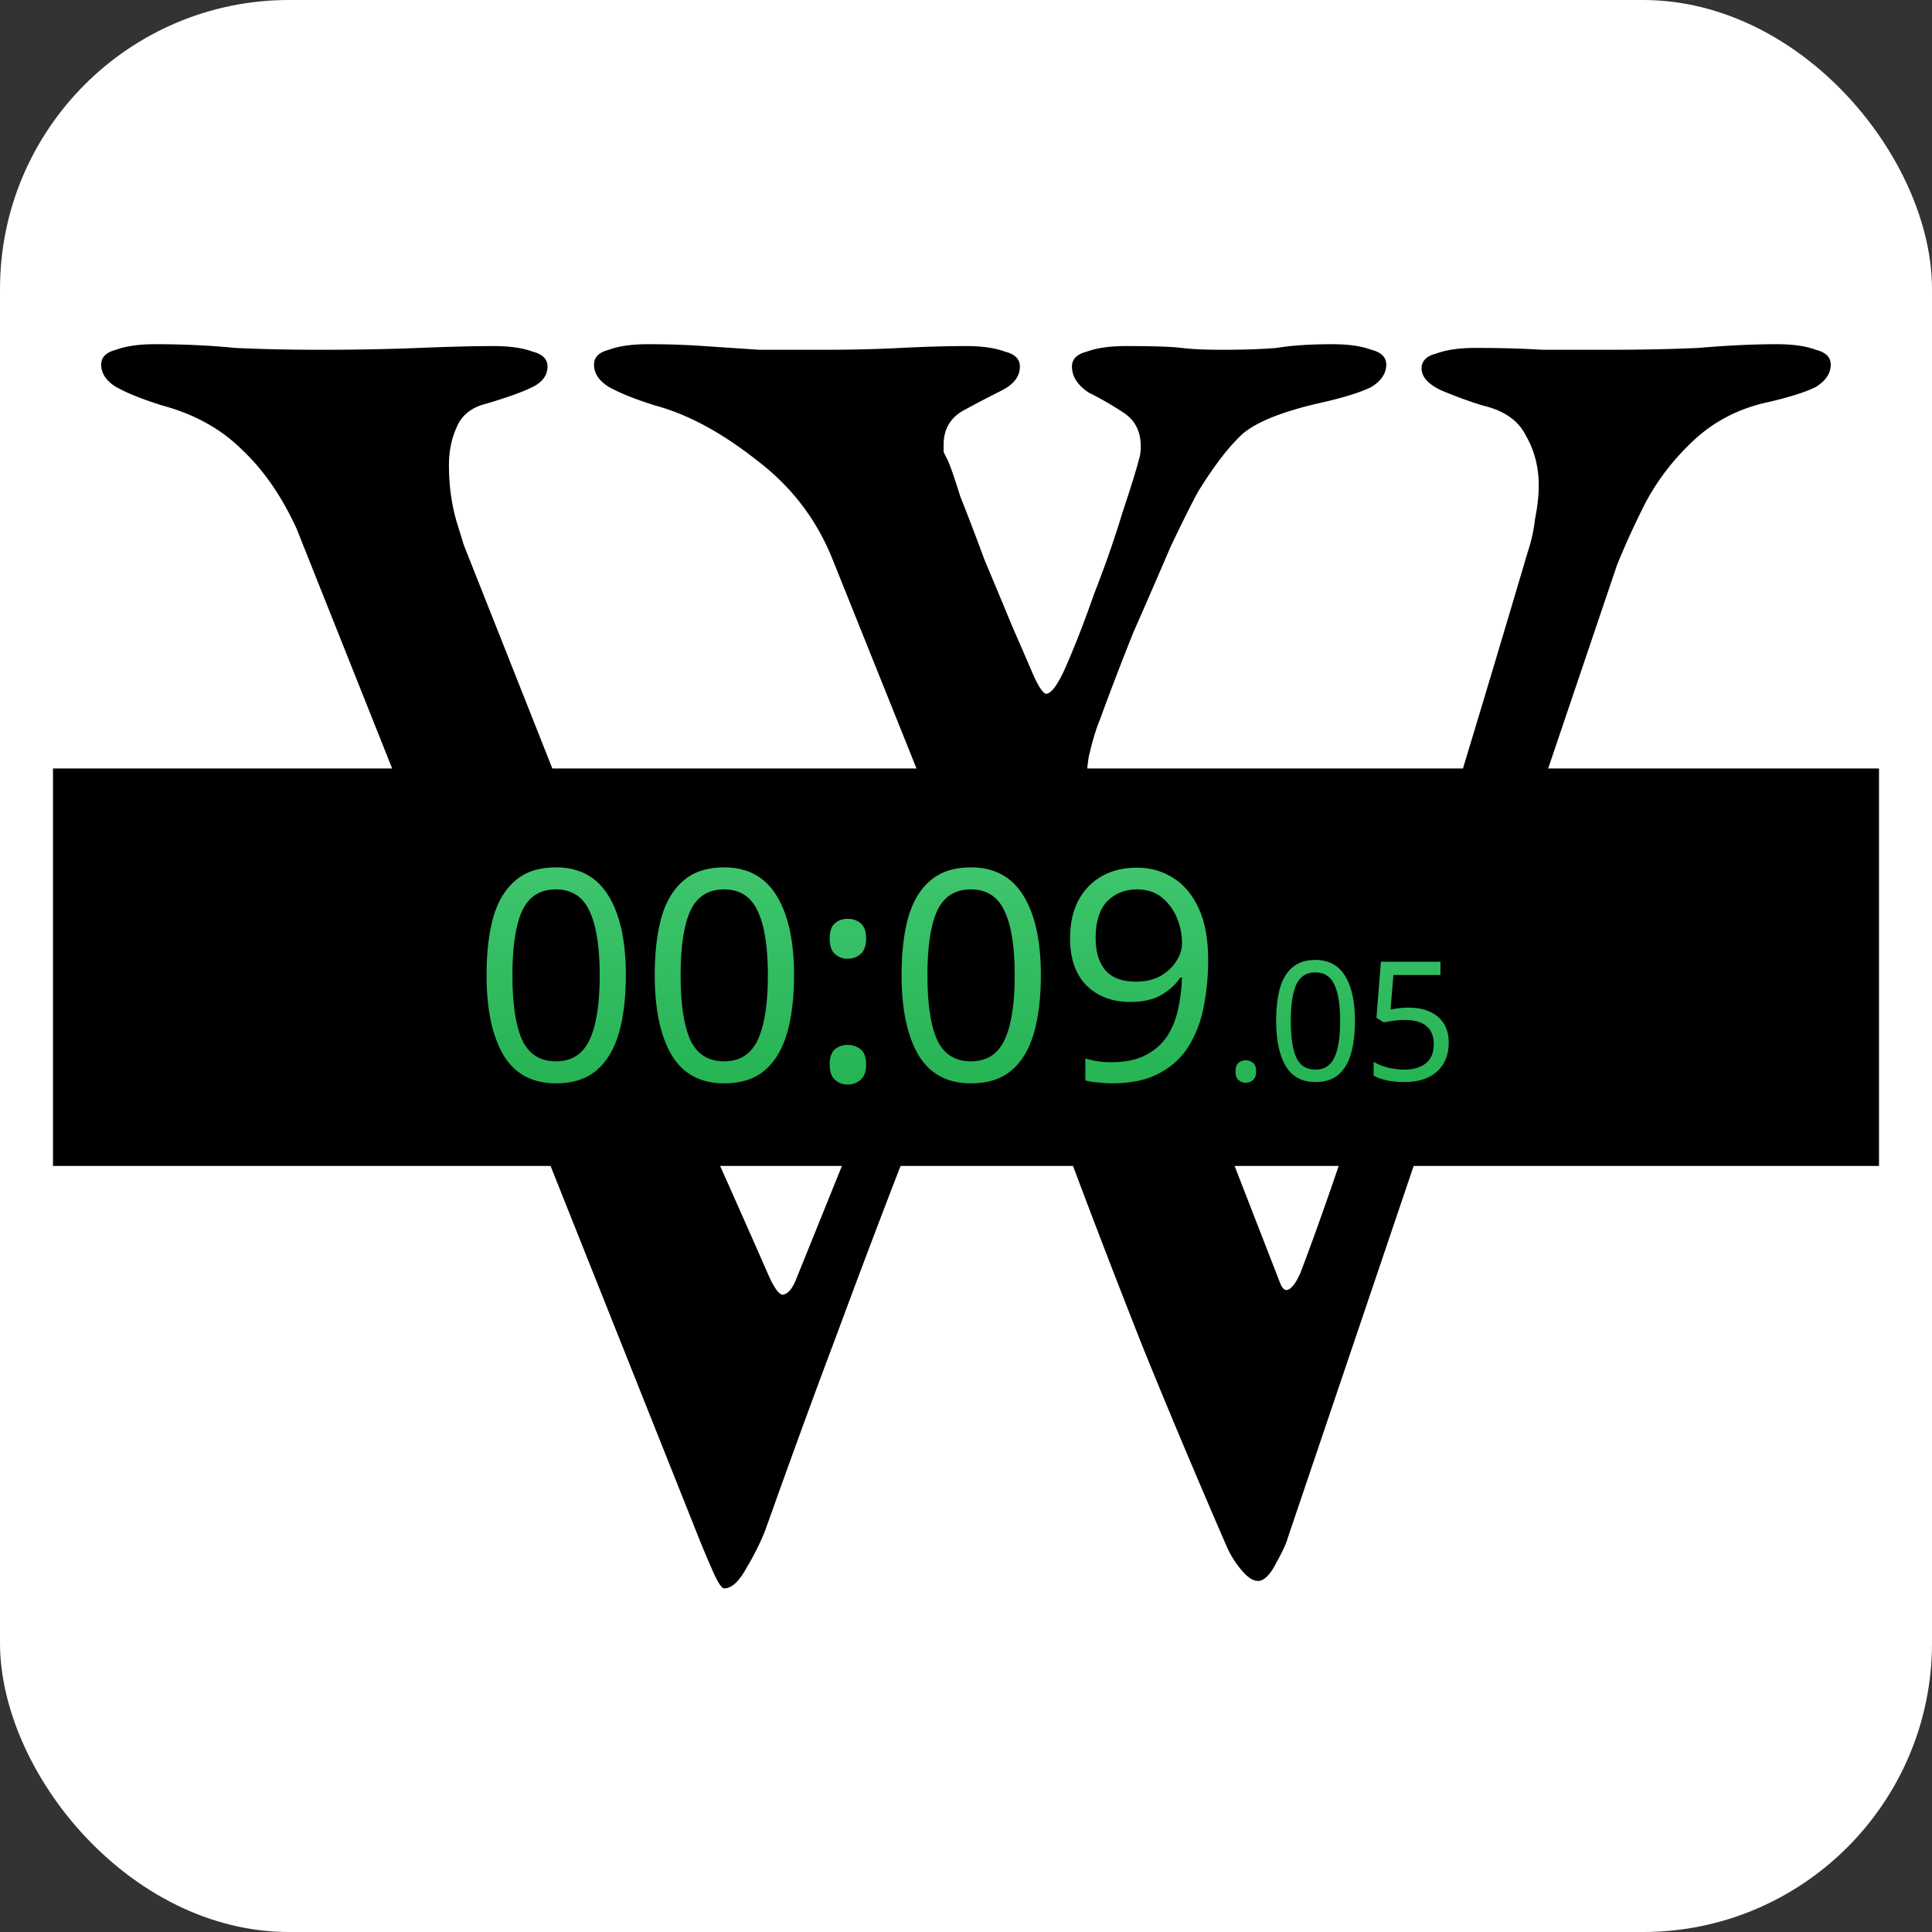
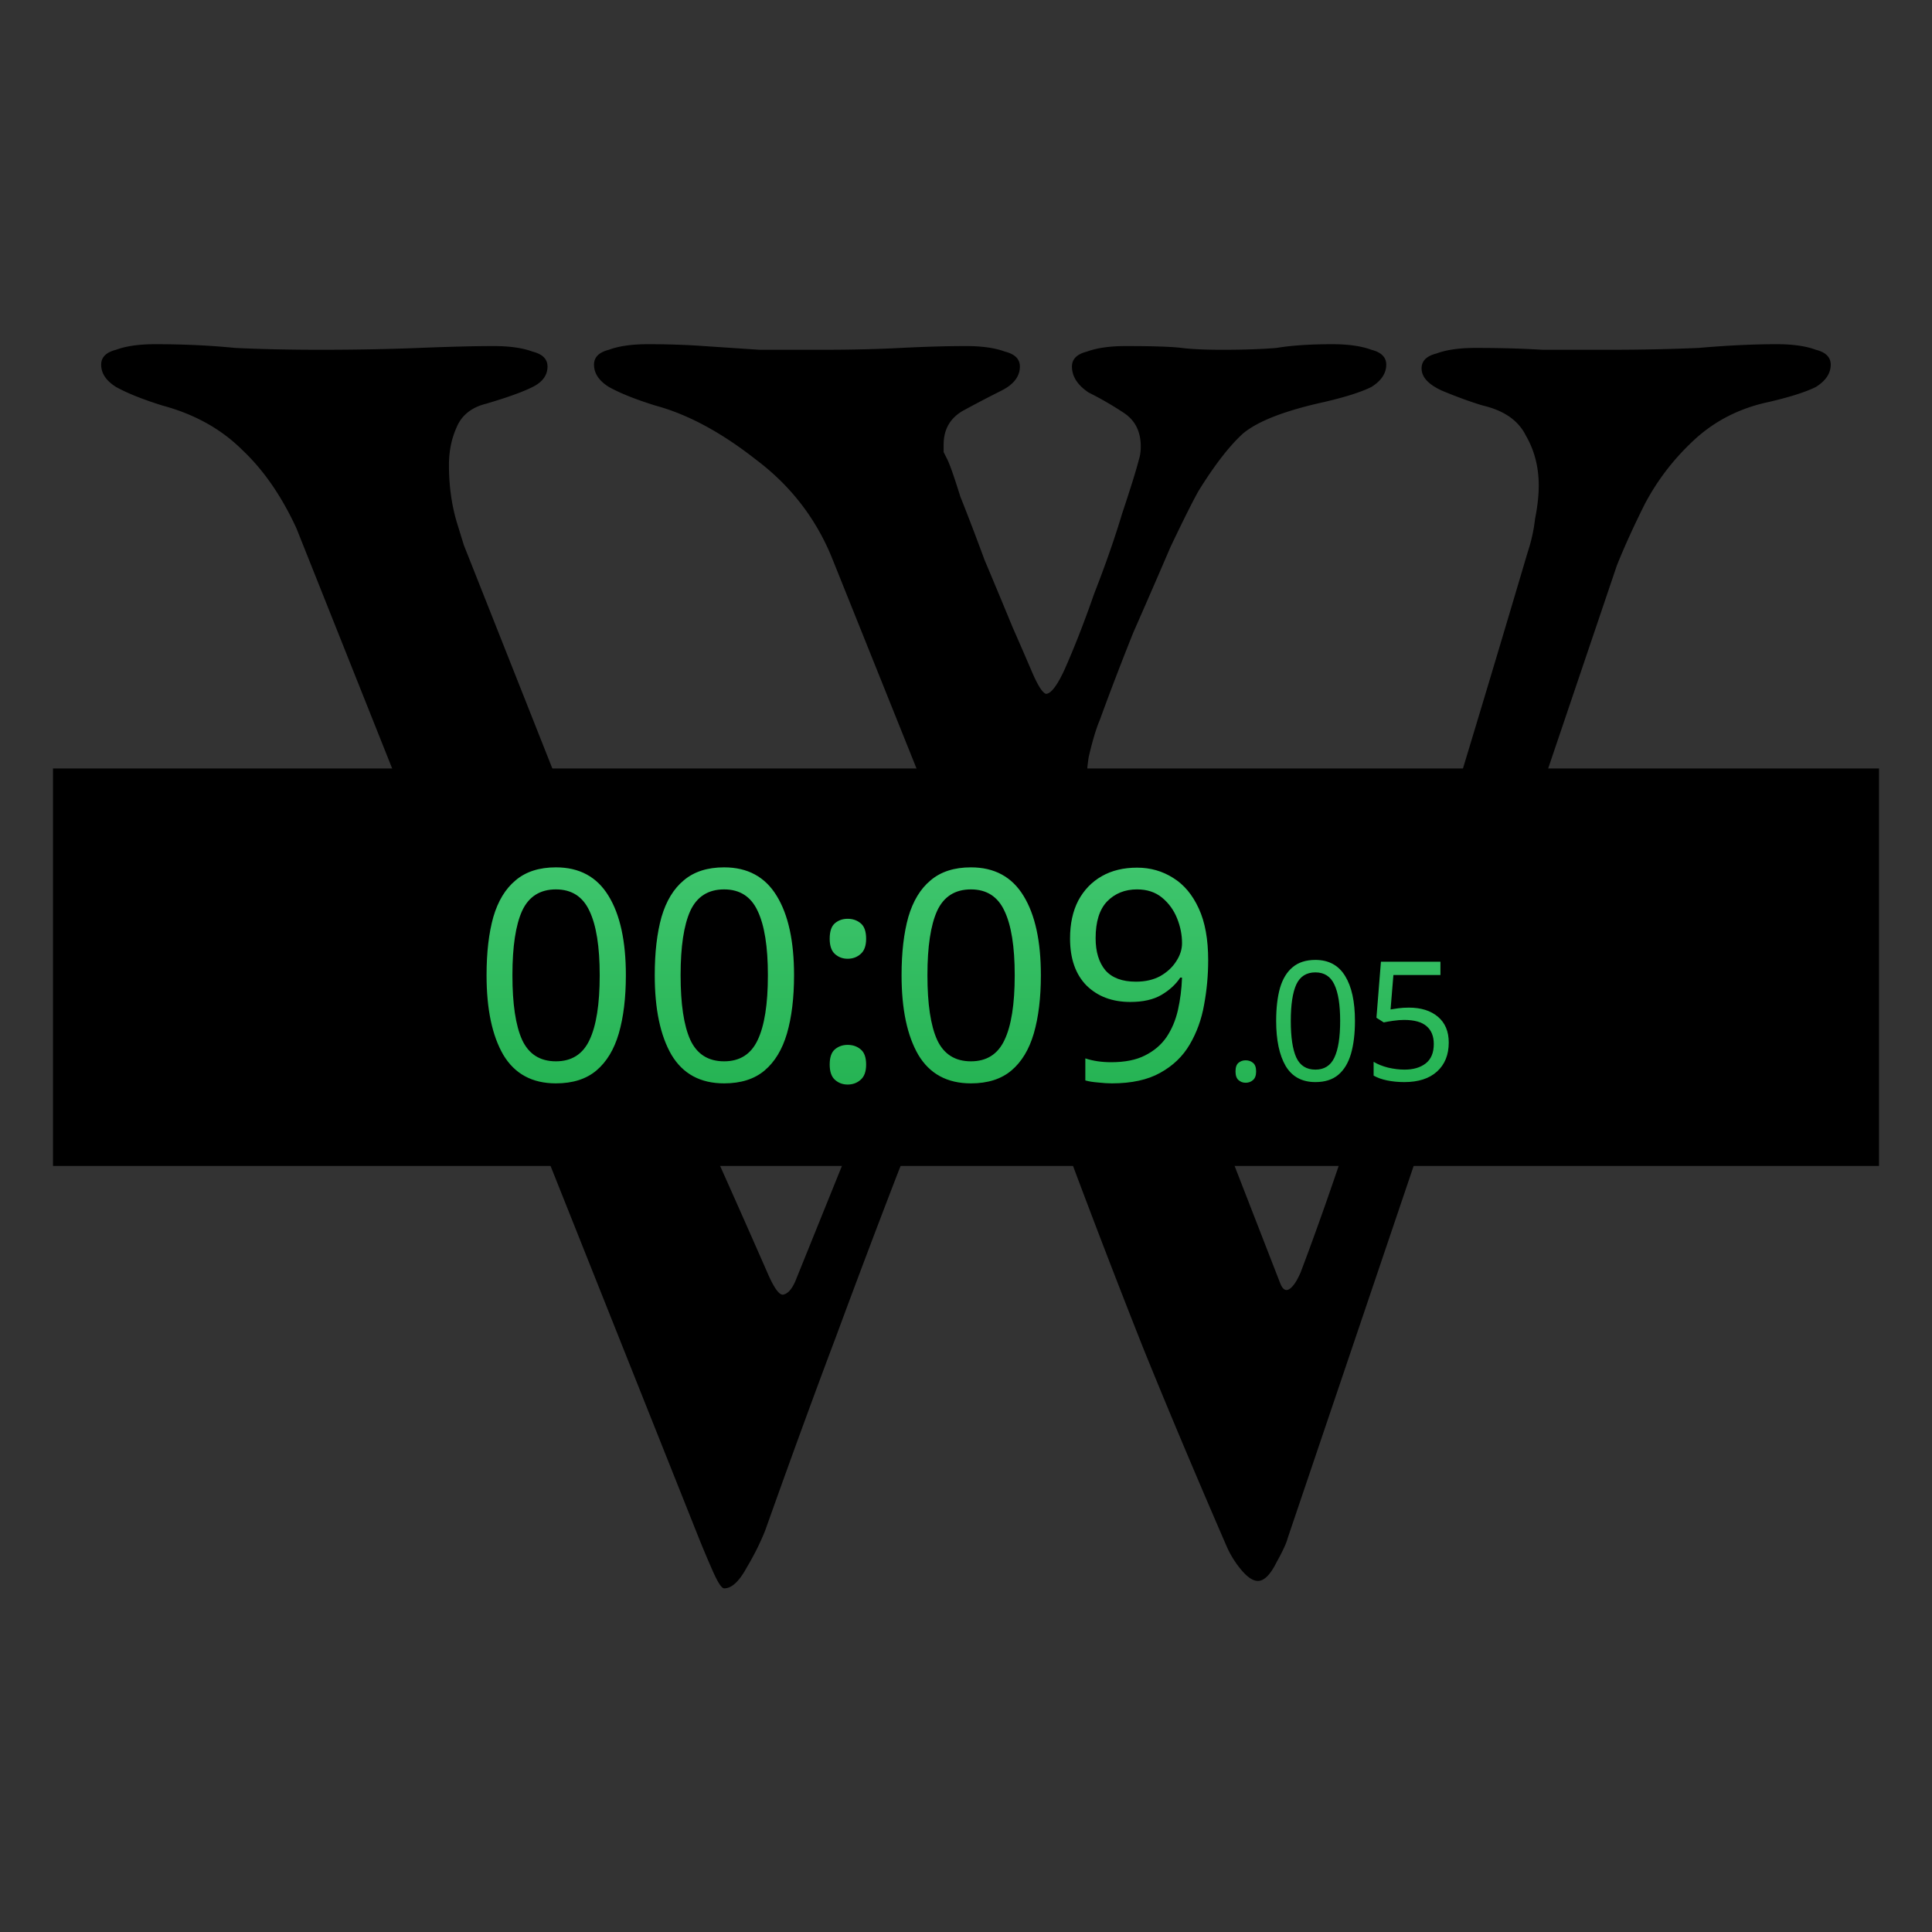
<svg xmlns="http://www.w3.org/2000/svg" width="802" height="802" fill="none">
  <rect width="100%" height="100%" fill="#333333" stroke="none" />
-   <rect width="802" height="802" rx="120" fill="#fff" />
  <path d="M300.62 659.352c-1.029 0-2.573-2.316-4.632-6.948a422.3 422.3 0 0 1-6.176-14.668L123.06 219.312c-6.176-13.381-13.639-24.189-22.388-32.424-8.75-8.749-19.815-14.925-33.196-18.528-8.235-2.573-14.668-5.147-19.3-7.72-4.117-2.573-6.176-5.661-6.176-9.264 0-3.088 2.059-5.147 6.176-6.176 4.117-1.544 9.521-2.316 16.212-2.316 11.837 0 22.903.515 33.196 1.544 10.808.515 22.645.772 35.512.772 14.411 0 28.049-.257 40.916-.772 12.867-.515 23.16-.772 30.88-.772 6.691 0 12.095.772 16.212 2.316 4.117 1.029 6.176 3.088 6.176 6.176 0 3.603-2.059 6.433-6.176 8.492-4.117 2.059-10.551 4.375-19.3 6.948-6.176 1.544-10.293 4.889-12.352 10.036-2.059 4.632-3.088 9.779-3.088 15.44 0 8.235 1.029 15.955 3.088 23.16l3.088 10.036c11.837 29.851 22.645 57.128 32.424 81.832 9.779 24.704 19.3 48.636 28.564 71.796a14338.783 14338.783 0 0 1 30.108 70.252c10.808 23.675 22.645 50.18 35.512 79.516 2.573 5.661 4.632 8.235 6.176 7.72 2.059-.515 3.86-2.831 5.404-6.948l60.216-148.996c1.544-4.117 2.573-7.463 3.088-10.036 1.029-3.088 1.544-5.661 1.544-7.72 0-3.088-.515-6.176-1.544-9.264-1.029-3.603-2.573-7.977-4.632-13.124l-44.004-109.624c-6.691-16.469-17.241-30.108-31.652-40.916-14.411-11.323-28.307-18.785-41.688-22.388-8.235-2.573-14.668-5.147-19.3-7.72-4.117-2.573-6.176-5.661-6.176-9.264 0-3.088 2.059-5.147 6.176-6.176 4.117-1.544 9.521-2.316 16.212-2.316 8.235 0 15.955.257 23.16.772l23.16 1.544h26.248c11.837 0 22.645-.257 32.424-.772 10.293-.515 19.3-.772 27.02-.772 6.691 0 12.095.772 16.212 2.316 4.117 1.029 6.176 3.088 6.176 6.176 0 4.117-2.573 7.463-7.72 10.036a512.468 512.468 0 0 0-16.212 8.492c-5.147 3.088-7.72 7.72-7.72 13.896v3.088l1.544 3.088c1.029 2.059 2.831 7.205 5.404 15.44 3.088 7.72 6.433 16.469 10.036 26.248a3855.531 3855.531 0 0 1 11.58 27.792 2905.61 2905.61 0 0 1 7.72 17.756c2.573 6.176 4.632 9.521 6.176 10.036 2.059 0 4.632-3.345 7.72-10.036 4.117-9.264 8.235-19.815 12.352-31.652 4.632-11.837 8.492-22.903 11.58-33.196 3.603-10.808 5.919-18.271 6.948-22.388.515-1.544.772-3.345.772-5.404 0-6.176-2.316-10.808-6.948-13.896a136.19 136.19 0 0 0-14.668-8.492c-4.632-3.088-6.948-6.691-6.948-10.808 0-3.088 2.059-5.147 6.176-6.176 4.117-1.544 9.521-2.316 16.212-2.316 11.323 0 19.043.257 23.16.772 4.117.515 9.779.772 16.984.772 8.749 0 16.212-.257 22.388-.772 6.176-1.029 13.896-1.544 23.16-1.544 6.691 0 12.095.772 16.212 2.316 4.117 1.029 6.176 3.088 6.176 6.176 0 3.603-2.059 6.691-6.176 9.264-4.117 2.059-10.551 4.117-19.3 6.176-16.469 3.603-27.792 7.977-33.968 13.124-5.661 5.147-11.837 13.124-18.528 23.932-2.573 4.632-6.433 12.352-11.58 23.16a4065.956 4065.956 0 0 1-15.44 35.512c-5.147 12.867-9.779 24.961-13.896 36.284-1.544 3.603-3.088 8.749-4.632 15.44-1.029 6.691-1.029 11.323 0 13.896l79.516 204.58c1.029 2.573 2.316 3.345 3.86 2.316 1.544-1.029 3.088-3.345 4.632-6.948 12.867-33.968 27.277-77.457 43.232-130.468 16.469-53.011 33.453-109.109 50.952-168.296 1.544-4.632 2.573-9.264 3.088-13.896 1.029-5.147 1.544-9.779 1.544-13.896 0-7.72-1.801-14.668-5.404-20.844-3.088-6.176-9.007-10.293-17.756-12.352-5.147-1.544-10.808-3.603-16.984-6.176-5.661-2.573-8.492-5.661-8.492-9.264 0-3.088 2.059-5.147 6.176-6.176 4.117-1.544 9.521-2.316 16.212-2.316 10.293 0 19.557.257 27.792.772h27.792c12.867 0 25.219-.257 37.056-.772 11.837-1.029 22.645-1.544 32.424-1.544 6.691 0 12.095.772 16.212 2.316 4.117 1.029 6.176 3.088 6.176 6.176 0 3.603-2.059 6.691-6.176 9.264-4.117 2.059-10.551 4.117-19.3 6.176-12.352 2.573-22.903 7.977-31.652 16.212-8.235 7.72-14.925 16.469-20.072 26.248-4.632 9.264-8.492 17.756-11.58 25.476L534.536 638.508c-.515 2.059-2.059 5.404-4.632 10.036-2.573 5.147-5.147 7.72-7.72 7.72-2.059 0-4.375-1.544-6.948-4.632-2.573-3.088-4.632-6.433-6.176-10.036-13.381-30.88-24.961-58.415-34.74-82.604a4376.015 4376.015 0 0 1-28.564-74.112c-8.749-24.704-19.3-51.981-31.652-81.832-1.544-3.603-2.831-4.889-3.86-3.86-1.029.515-2.573 3.345-4.632 8.492-12.352 29.336-23.16 55.327-32.424 77.972a5051.228 5051.228 0 0 0-26.248 69.48c-8.749 23.16-18.528 49.923-29.336 80.288-2.059 5.147-4.632 10.293-7.72 15.44-3.088 5.661-6.176 8.492-9.264 8.492Z" fill="#000" />
  <path fill="#000" d="M22 319h758v165H22z" />
  <path d="M259.806 404.824c0 9.353-.976 17.405-2.928 24.156-1.952 6.669-5.043 11.793-9.272 15.372-4.229 3.579-9.841 5.368-16.836 5.368-9.841 0-17.121-3.945-21.838-11.834-4.636-7.971-6.954-18.991-6.954-33.062 0-9.435.935-17.487 2.806-24.156 1.952-6.669 5.043-11.753 9.272-15.25 4.229-3.579 9.801-5.368 16.714-5.368 9.76 0 17.039 3.945 21.838 11.834 4.799 7.808 7.198 18.788 7.198 32.94Zm-47.092 0c0 11.956 1.342 20.903 4.026 26.84 2.765 5.937 7.442 8.906 14.03 8.906 6.507 0 11.143-2.928 13.908-8.784 2.847-5.937 4.27-14.925 4.27-26.962 0-11.875-1.423-20.781-4.27-26.718-2.765-5.937-7.401-8.906-13.908-8.906-6.588 0-11.265 2.969-14.03 8.906-2.684 5.937-4.026 14.843-4.026 26.718Zm116.908 0c0 9.353-.976 17.405-2.928 24.156-1.952 6.669-5.042 11.793-9.272 15.372-4.229 3.579-9.841 5.368-16.836 5.368-9.841 0-17.12-3.945-21.838-11.834-4.636-7.971-6.954-18.991-6.954-33.062 0-9.435.936-17.487 2.806-24.156 1.952-6.669 5.043-11.753 9.272-15.25 4.23-3.579 9.801-5.368 16.714-5.368 9.76 0 17.04 3.945 21.838 11.834 4.799 7.808 7.198 18.788 7.198 32.94Zm-47.092 0c0 11.956 1.342 20.903 4.026 26.84 2.766 5.937 7.442 8.906 14.03 8.906 6.507 0 11.143-2.928 13.908-8.784 2.847-5.937 4.27-14.925 4.27-26.962 0-11.875-1.423-20.781-4.27-26.718-2.765-5.937-7.401-8.906-13.908-8.906-6.588 0-11.264 2.969-14.03 8.906-2.684 5.937-4.026 14.843-4.026 26.718Zm61.887-15.128c0-3.091.732-5.246 2.196-6.466 1.464-1.22 3.212-1.83 5.246-1.83 2.114 0 3.904.61 5.368 1.83 1.545 1.22 2.318 3.375 2.318 6.466 0 2.928-.773 5.043-2.318 6.344-1.464 1.301-3.254 1.952-5.368 1.952-2.034 0-3.782-.651-5.246-1.952-1.464-1.301-2.196-3.416-2.196-6.344Zm0 52.216c0-3.009.732-5.124 2.196-6.344 1.464-1.22 3.212-1.83 5.246-1.83 2.114 0 3.904.61 5.368 1.83 1.545 1.22 2.318 3.335 2.318 6.344 0 2.928-.773 5.043-2.318 6.344-1.464 1.301-3.254 1.952-5.368 1.952-2.034 0-3.782-.651-5.246-1.952-1.464-1.301-2.196-3.416-2.196-6.344Zm87.666-37.088c0 9.353-.976 17.405-2.928 24.156-1.952 6.669-5.042 11.793-9.272 15.372-4.229 3.579-9.841 5.368-16.836 5.368-9.841 0-17.12-3.945-21.838-11.834-4.636-7.971-6.954-18.991-6.954-33.062 0-9.435.936-17.487 2.806-24.156 1.952-6.669 5.043-11.753 9.272-15.25 4.23-3.579 9.801-5.368 16.714-5.368 9.76 0 17.04 3.945 21.838 11.834 4.799 7.808 7.198 18.788 7.198 32.94Zm-47.092 0c0 11.956 1.342 20.903 4.026 26.84 2.766 5.937 7.442 8.906 14.03 8.906 6.507 0 11.143-2.928 13.908-8.784 2.847-5.937 4.27-14.925 4.27-26.962 0-11.875-1.423-20.781-4.27-26.718-2.765-5.937-7.401-8.906-13.908-8.906-6.588 0-11.264 2.969-14.03 8.906-2.684 5.937-4.026 14.843-4.026 26.718Zm116.543-6.222c0 6.263-.57 12.444-1.708 18.544-1.058 6.019-3.05 11.509-5.978 16.47-2.847 4.88-6.914 8.784-12.2 11.712-5.206 2.928-11.916 4.392-20.13 4.392-1.627 0-3.538-.122-5.734-.366-2.115-.163-3.864-.447-5.246-.854v-9.15c3.172 1.057 6.75 1.586 10.736 1.586 5.693 0 10.37-.935 14.03-2.806 3.741-1.871 6.71-4.392 8.906-7.564 2.196-3.253 3.782-6.995 4.758-11.224.976-4.311 1.545-8.825 1.708-13.542h-.732c-1.79 2.765-4.392 5.165-7.808 7.198-3.335 1.952-7.646 2.928-12.932 2.928-7.483 0-13.542-2.277-18.178-6.832-4.555-4.636-6.832-11.143-6.832-19.52 0-6.1 1.138-11.346 3.416-15.738 2.358-4.392 5.612-7.767 9.76-10.126 4.148-2.359 9.028-3.538 14.64-3.538 5.53 0 10.532 1.423 15.006 4.27 4.473 2.765 8.011 6.995 10.614 12.688 2.602 5.612 3.904 12.769 3.904 21.472ZM472.01 369.2c-5.043 0-9.191 1.667-12.444 5.002-3.172 3.335-4.758 8.418-4.758 15.25 0 5.612 1.342 10.045 4.026 13.298 2.765 3.172 6.994 4.758 12.688 4.758 3.904 0 7.279-.773 10.126-2.318 2.846-1.627 5.042-3.66 6.588-6.1 1.626-2.44 2.44-4.961 2.44-7.564 0-3.497-.692-6.954-2.074-10.37-1.383-3.416-3.457-6.263-6.222-8.54-2.766-2.277-6.222-3.416-10.37-3.416Zm40.868 75.574c0-1.702.414-2.898 1.242-3.588.828-.69 1.817-1.035 2.967-1.035 1.196 0 2.208.345 3.036 1.035.874.69 1.311 1.886 1.311 3.588 0 1.656-.437 2.852-1.311 3.588-.828.736-1.84 1.104-3.036 1.104-1.15 0-2.139-.368-2.967-1.104-.828-.736-1.242-1.932-1.242-3.588Zm49.582-20.976c0 5.29-.552 9.844-1.656 13.662-1.104 3.772-2.852 6.67-5.244 8.694-2.392 2.024-5.566 3.036-9.522 3.036-5.566 0-9.683-2.231-12.351-6.693-2.622-4.508-3.933-10.741-3.933-18.699 0-5.336.529-9.89 1.587-13.662 1.104-3.772 2.852-6.647 5.244-8.625 2.392-2.024 5.543-3.036 9.453-3.036 5.52 0 9.637 2.231 12.351 6.693 2.714 4.416 4.071 10.626 4.071 18.63Zm-26.634 0c0 6.762.759 11.822 2.277 15.18 1.564 3.358 4.209 5.037 7.935 5.037 3.68 0 6.302-1.656 7.866-4.968 1.61-3.358 2.415-8.441 2.415-15.249 0-6.716-.805-11.753-2.415-15.111-1.564-3.358-4.186-5.037-7.866-5.037-3.726 0-6.371 1.679-7.935 5.037-1.518 3.358-2.277 8.395-2.277 15.111Zm49.008-5.52c5.06 0 9.085 1.265 12.075 3.795 2.99 2.53 4.485 6.095 4.485 10.695 0 5.106-1.633 9.131-4.899 12.075-3.22 2.898-7.728 4.347-13.524 4.347-2.53 0-4.922-.23-7.176-.69-2.208-.46-4.071-1.127-5.589-2.001v-5.727c1.656 1.012 3.657 1.817 6.003 2.415 2.392.552 4.669.828 6.831.828 3.634 0 6.555-.851 8.763-2.553 2.254-1.748 3.381-4.439 3.381-8.073 0-3.22-.989-5.681-2.967-7.383-1.978-1.748-5.106-2.622-9.384-2.622-1.288 0-2.76.115-4.416.345-1.656.23-2.99.46-4.002.69l-3.036-1.932 1.863-23.253h24.702v5.52h-19.527l-1.173 14.283c.782-.138 1.84-.299 3.174-.483 1.334-.184 2.806-.276 4.416-.276Z" fill="url(#a)" />
  <defs>
    <linearGradient id="a" x1="401" y1="318.5" x2="401" y2="484.5" gradientUnits="userSpaceOnUse">
      <stop stop-color="#4ACD79" />
      <stop offset="1" stop-color="#1CAD4A" />
    </linearGradient>
  </defs>
</svg>